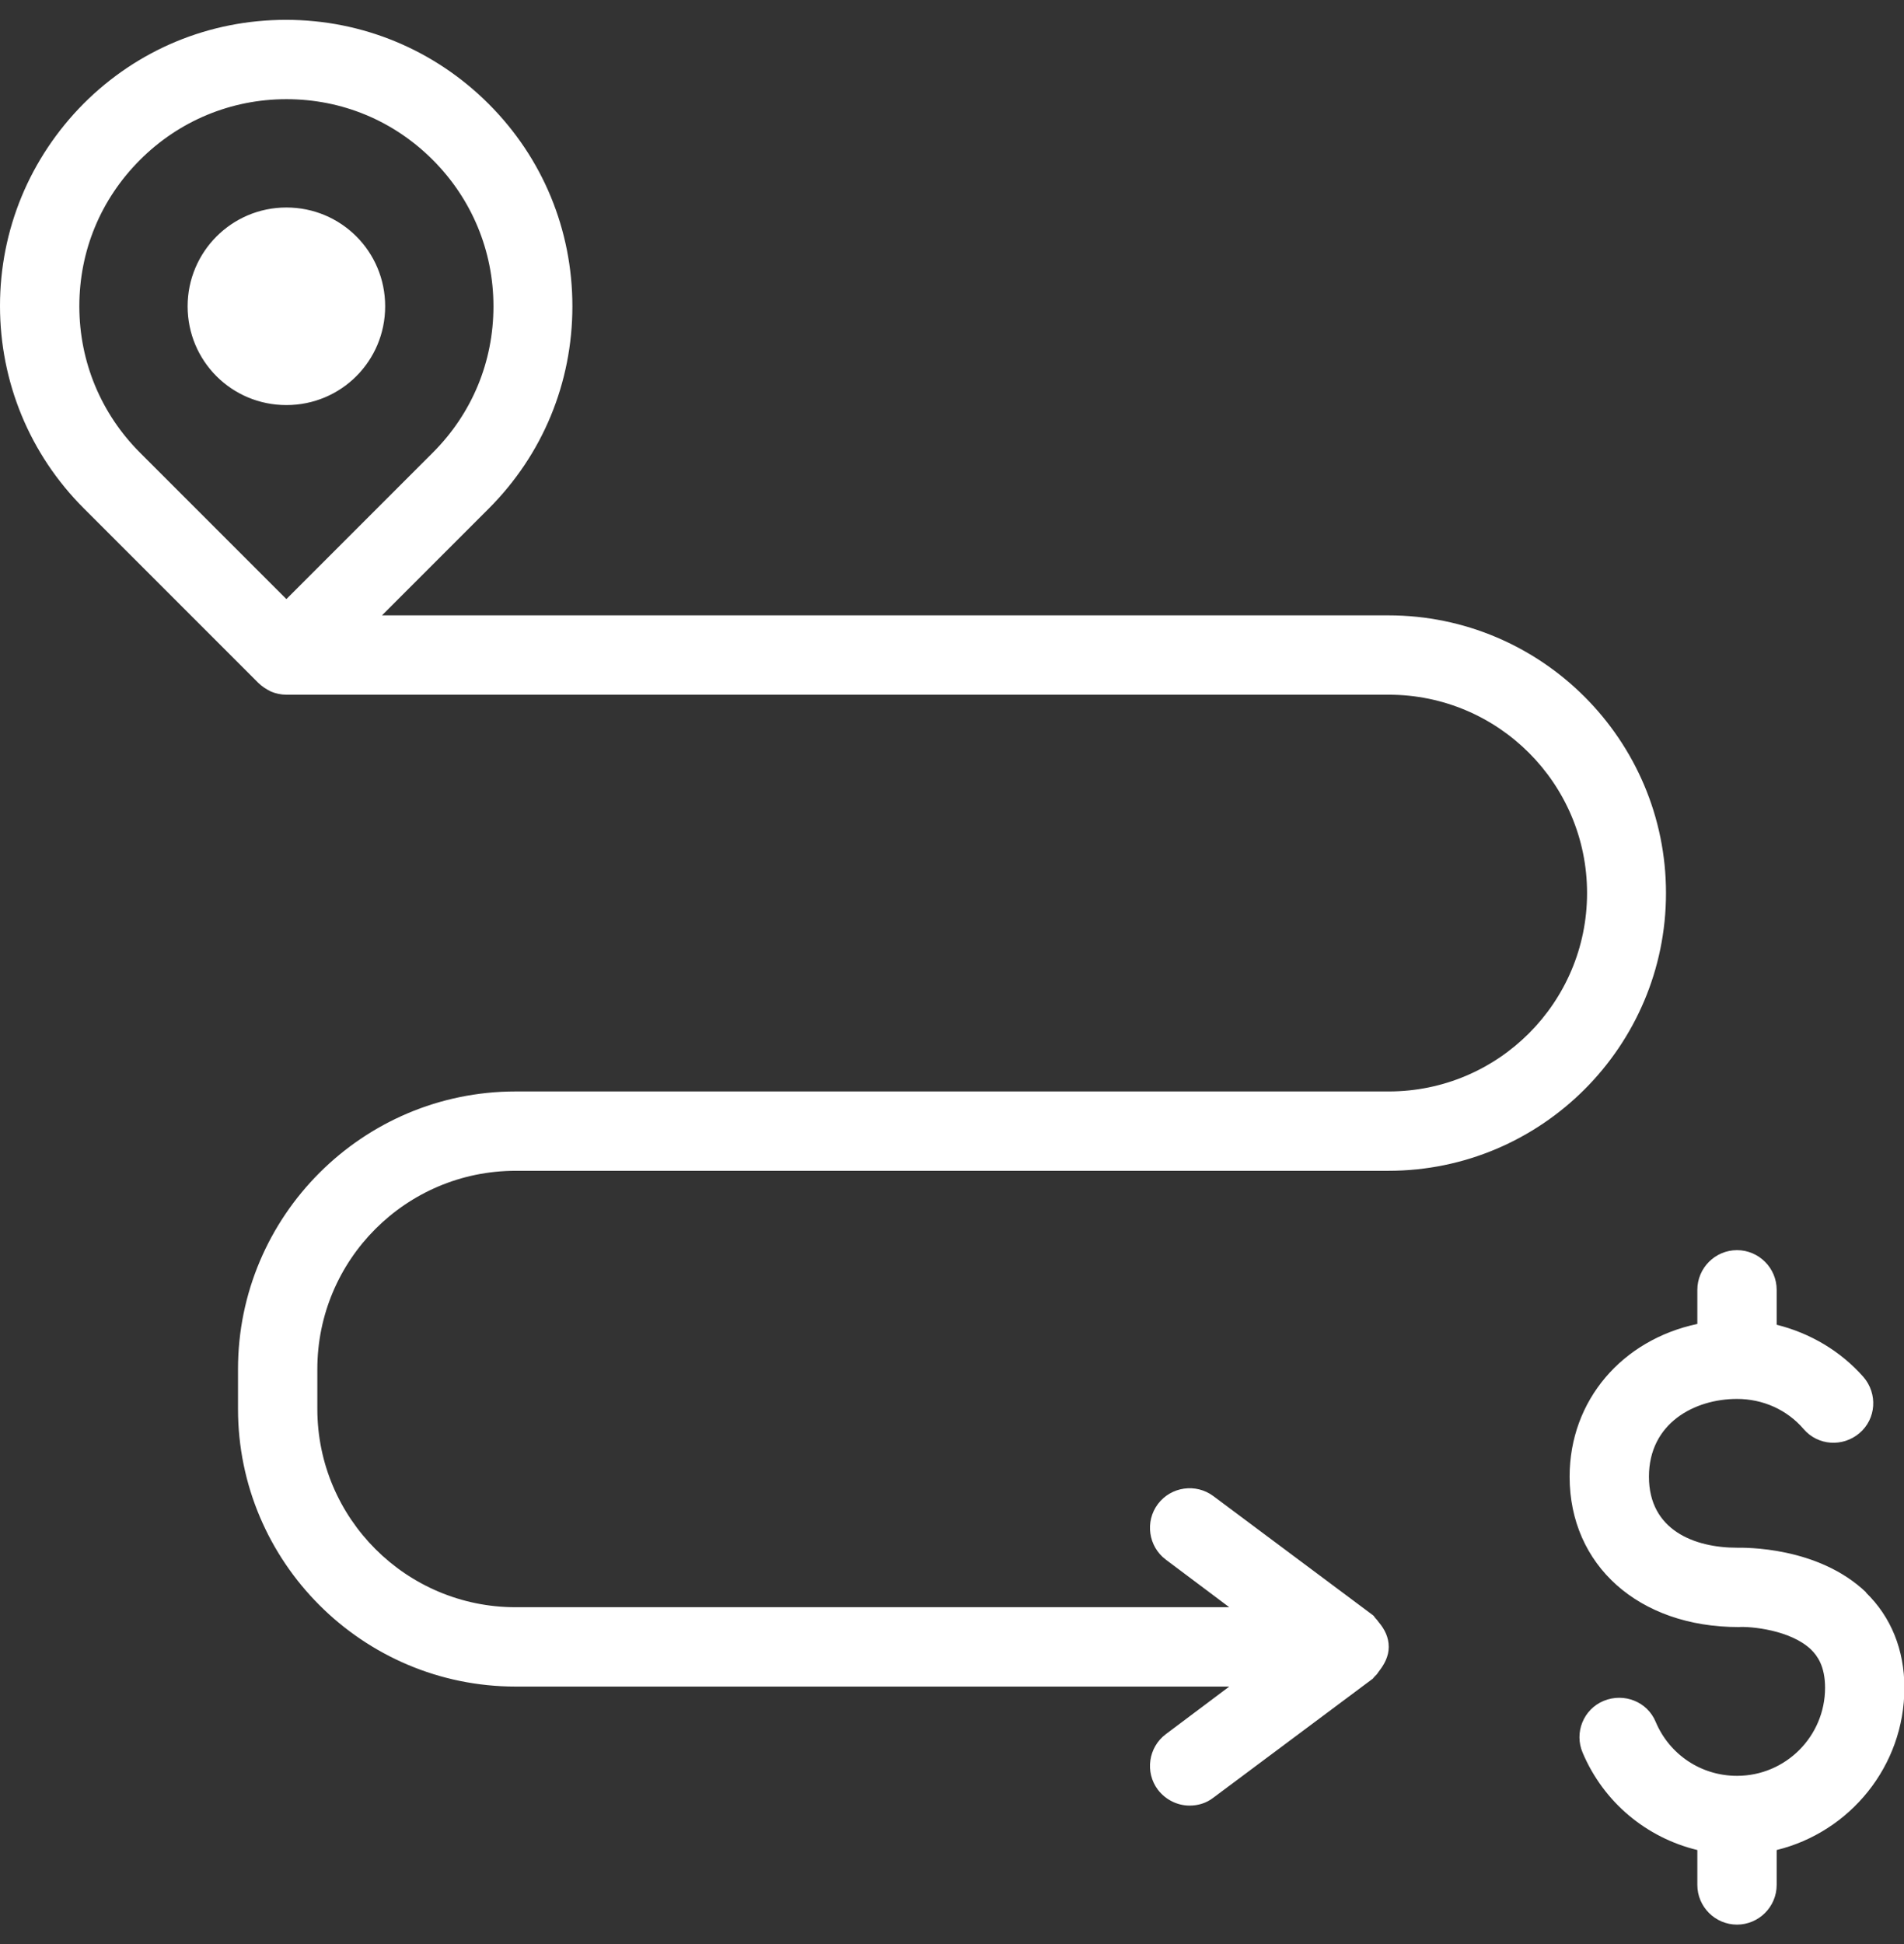
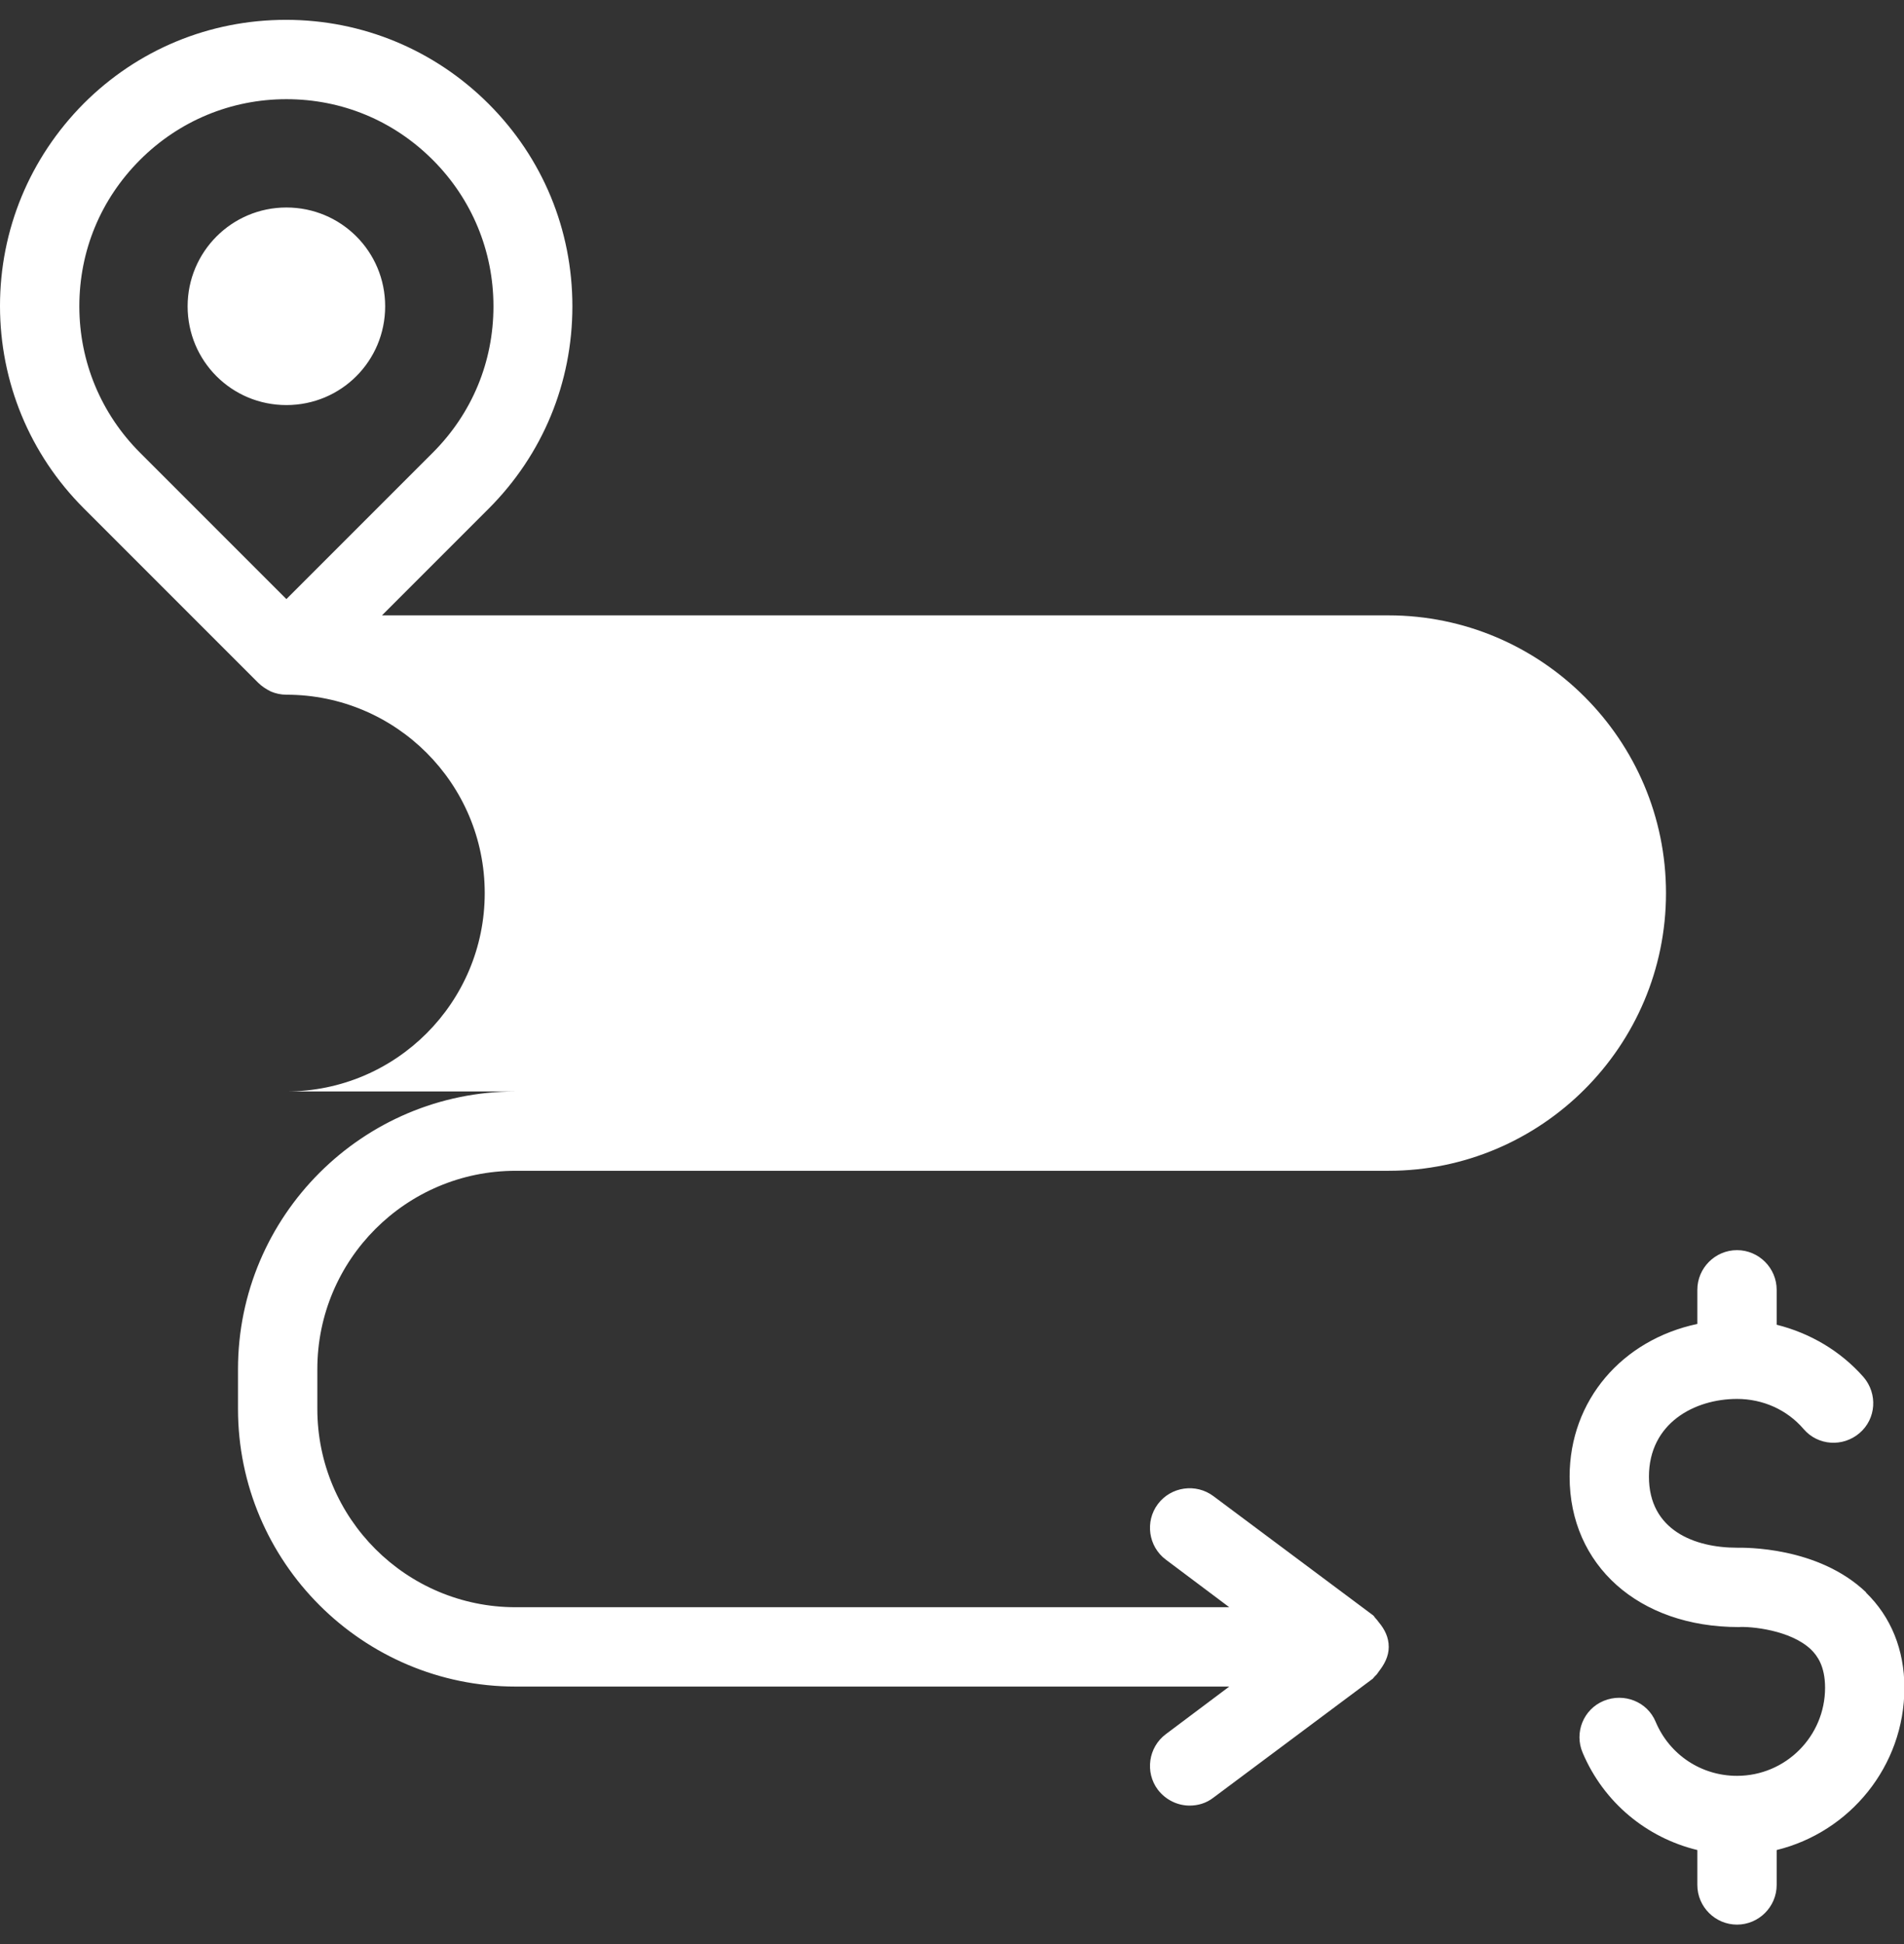
<svg xmlns="http://www.w3.org/2000/svg" id="Layer_1" viewBox="0 0 48 49">
  <rect x="0" y="0" width="48" height="49" fill="#333333" stroke="none" />
  <defs>
    <style>.cls-1{fill:#fff;stroke-width:0px;}</style>
  </defs>
-   <path class="cls-1" d="m6.51,17.21c.09.09.2.16.32.22.12.05.25.08.39.08h27.79c2.76,0,5,2.24,5,5s-2.24,5-5,5H13c-3.86,0-7,3.14-7,7v1c0,3.86,3.14,7,7,7h17.99l-1.6,1.2c-.44.33-.53.96-.2,1.4.2.26.5.4.8.4.21,0,.42-.06.6-.2l4.02-3s.04-.05.06-.07c.04-.03.06-.07.09-.11.14-.18.25-.38.25-.62s-.1-.44-.25-.62c-.03-.04-.06-.08-.09-.11-.02-.02-.03-.05-.06-.07l-4.02-3c-.44-.33-1.07-.24-1.4.2-.33.44-.24,1.07.2,1.4l1.6,1.2H13c-2.76,0-5-2.24-5-5v-1c0-2.76,2.24-5,5-5h22c3.86,0,7-3.14,7-7s-3.14-7-7-7H9.63l2.69-2.69c1.36-1.36,2.11-3.17,2.11-5.1s-.75-3.74-2.11-5.1S9.14.5,7.21.5s-3.74.75-5.1,2.11C.75,3.98,0,5.79,0,7.71s.75,3.74,2.11,5.1l4.39,4.39ZM3.53,4.03c.98-.98,2.29-1.53,3.69-1.53s2.7.54,3.69,1.53c.98.98,1.53,2.29,1.53,3.69s-.54,2.7-1.53,3.69l-3.69,3.69-3.69-3.69c-.98-.98-1.53-2.29-1.53-3.69s.54-2.7,1.53-3.69Zm1.2,3.69c0-1.37,1.11-2.49,2.49-2.49s2.49,1.11,2.49,2.49-1.11,2.49-2.49,2.49-2.49-1.11-2.49-2.49Zm42.31,32.42c.63.61.97,1.44.97,2.4,0,1.98-1.38,3.64-3.22,4.09v.88c0,.55-.45,1-1,1s-1-.45-1-1v-.88c-1.28-.31-2.36-1.2-2.89-2.45-.22-.51.02-1.1.53-1.31.51-.21,1.1.02,1.31.53.35.83,1.15,1.36,2.05,1.36,1.23,0,2.22-1,2.22-2.22,0-.55-.2-.81-.35-.96-.52-.5-1.53-.59-1.83-.57h0c-2.52,0-4.26-1.56-4.26-3.79,0-1.93,1.33-3.45,3.22-3.85v-.86c0-.55.45-1,1-1s1,.45,1,1v.88c.84.21,1.61.66,2.19,1.32.36.42.32,1.05-.1,1.41-.42.36-1.05.32-1.41-.1-.42-.49-1.03-.76-1.68-.76-1.07,0-2.22.61-2.22,1.96s1.15,1.79,2.22,1.79c.17,0,2.04-.04,3.26,1.13Z" />
+   <path class="cls-1" d="m6.51,17.21c.09.09.2.16.32.22.12.05.25.08.39.08c2.76,0,5,2.24,5,5s-2.24,5-5,5H13c-3.86,0-7,3.14-7,7v1c0,3.86,3.14,7,7,7h17.99l-1.6,1.2c-.44.33-.53.96-.2,1.4.2.26.5.4.8.4.21,0,.42-.06.6-.2l4.02-3s.04-.05.06-.07c.04-.03.06-.07.09-.11.14-.18.25-.38.25-.62s-.1-.44-.25-.62c-.03-.04-.06-.08-.09-.11-.02-.02-.03-.05-.06-.07l-4.02-3c-.44-.33-1.07-.24-1.4.2-.33.44-.24,1.07.2,1.4l1.6,1.2H13c-2.76,0-5-2.24-5-5v-1c0-2.76,2.24-5,5-5h22c3.86,0,7-3.14,7-7s-3.14-7-7-7H9.63l2.69-2.69c1.36-1.36,2.11-3.17,2.11-5.1s-.75-3.74-2.11-5.1S9.14.5,7.21.5s-3.74.75-5.1,2.11C.75,3.98,0,5.79,0,7.71s.75,3.74,2.11,5.1l4.39,4.39ZM3.53,4.03c.98-.98,2.29-1.53,3.69-1.53s2.7.54,3.69,1.53c.98.98,1.53,2.29,1.53,3.69s-.54,2.7-1.53,3.69l-3.69,3.69-3.69-3.69c-.98-.98-1.53-2.29-1.53-3.69s.54-2.7,1.53-3.69Zm1.2,3.69c0-1.37,1.11-2.49,2.49-2.49s2.49,1.11,2.49,2.49-1.11,2.49-2.49,2.49-2.49-1.11-2.49-2.49Zm42.31,32.42c.63.61.97,1.44.97,2.4,0,1.98-1.38,3.64-3.22,4.09v.88c0,.55-.45,1-1,1s-1-.45-1-1v-.88c-1.28-.31-2.36-1.2-2.89-2.45-.22-.51.02-1.1.53-1.31.51-.21,1.1.02,1.31.53.35.83,1.15,1.36,2.05,1.36,1.23,0,2.22-1,2.22-2.22,0-.55-.2-.81-.35-.96-.52-.5-1.53-.59-1.83-.57h0c-2.52,0-4.26-1.56-4.26-3.79,0-1.93,1.33-3.45,3.22-3.85v-.86c0-.55.45-1,1-1s1,.45,1,1v.88c.84.21,1.61.66,2.19,1.32.36.42.32,1.05-.1,1.41-.42.36-1.05.32-1.41-.1-.42-.49-1.03-.76-1.68-.76-1.07,0-2.22.61-2.22,1.96s1.15,1.79,2.22,1.79c.17,0,2.04-.04,3.26,1.13Z" />
</svg>